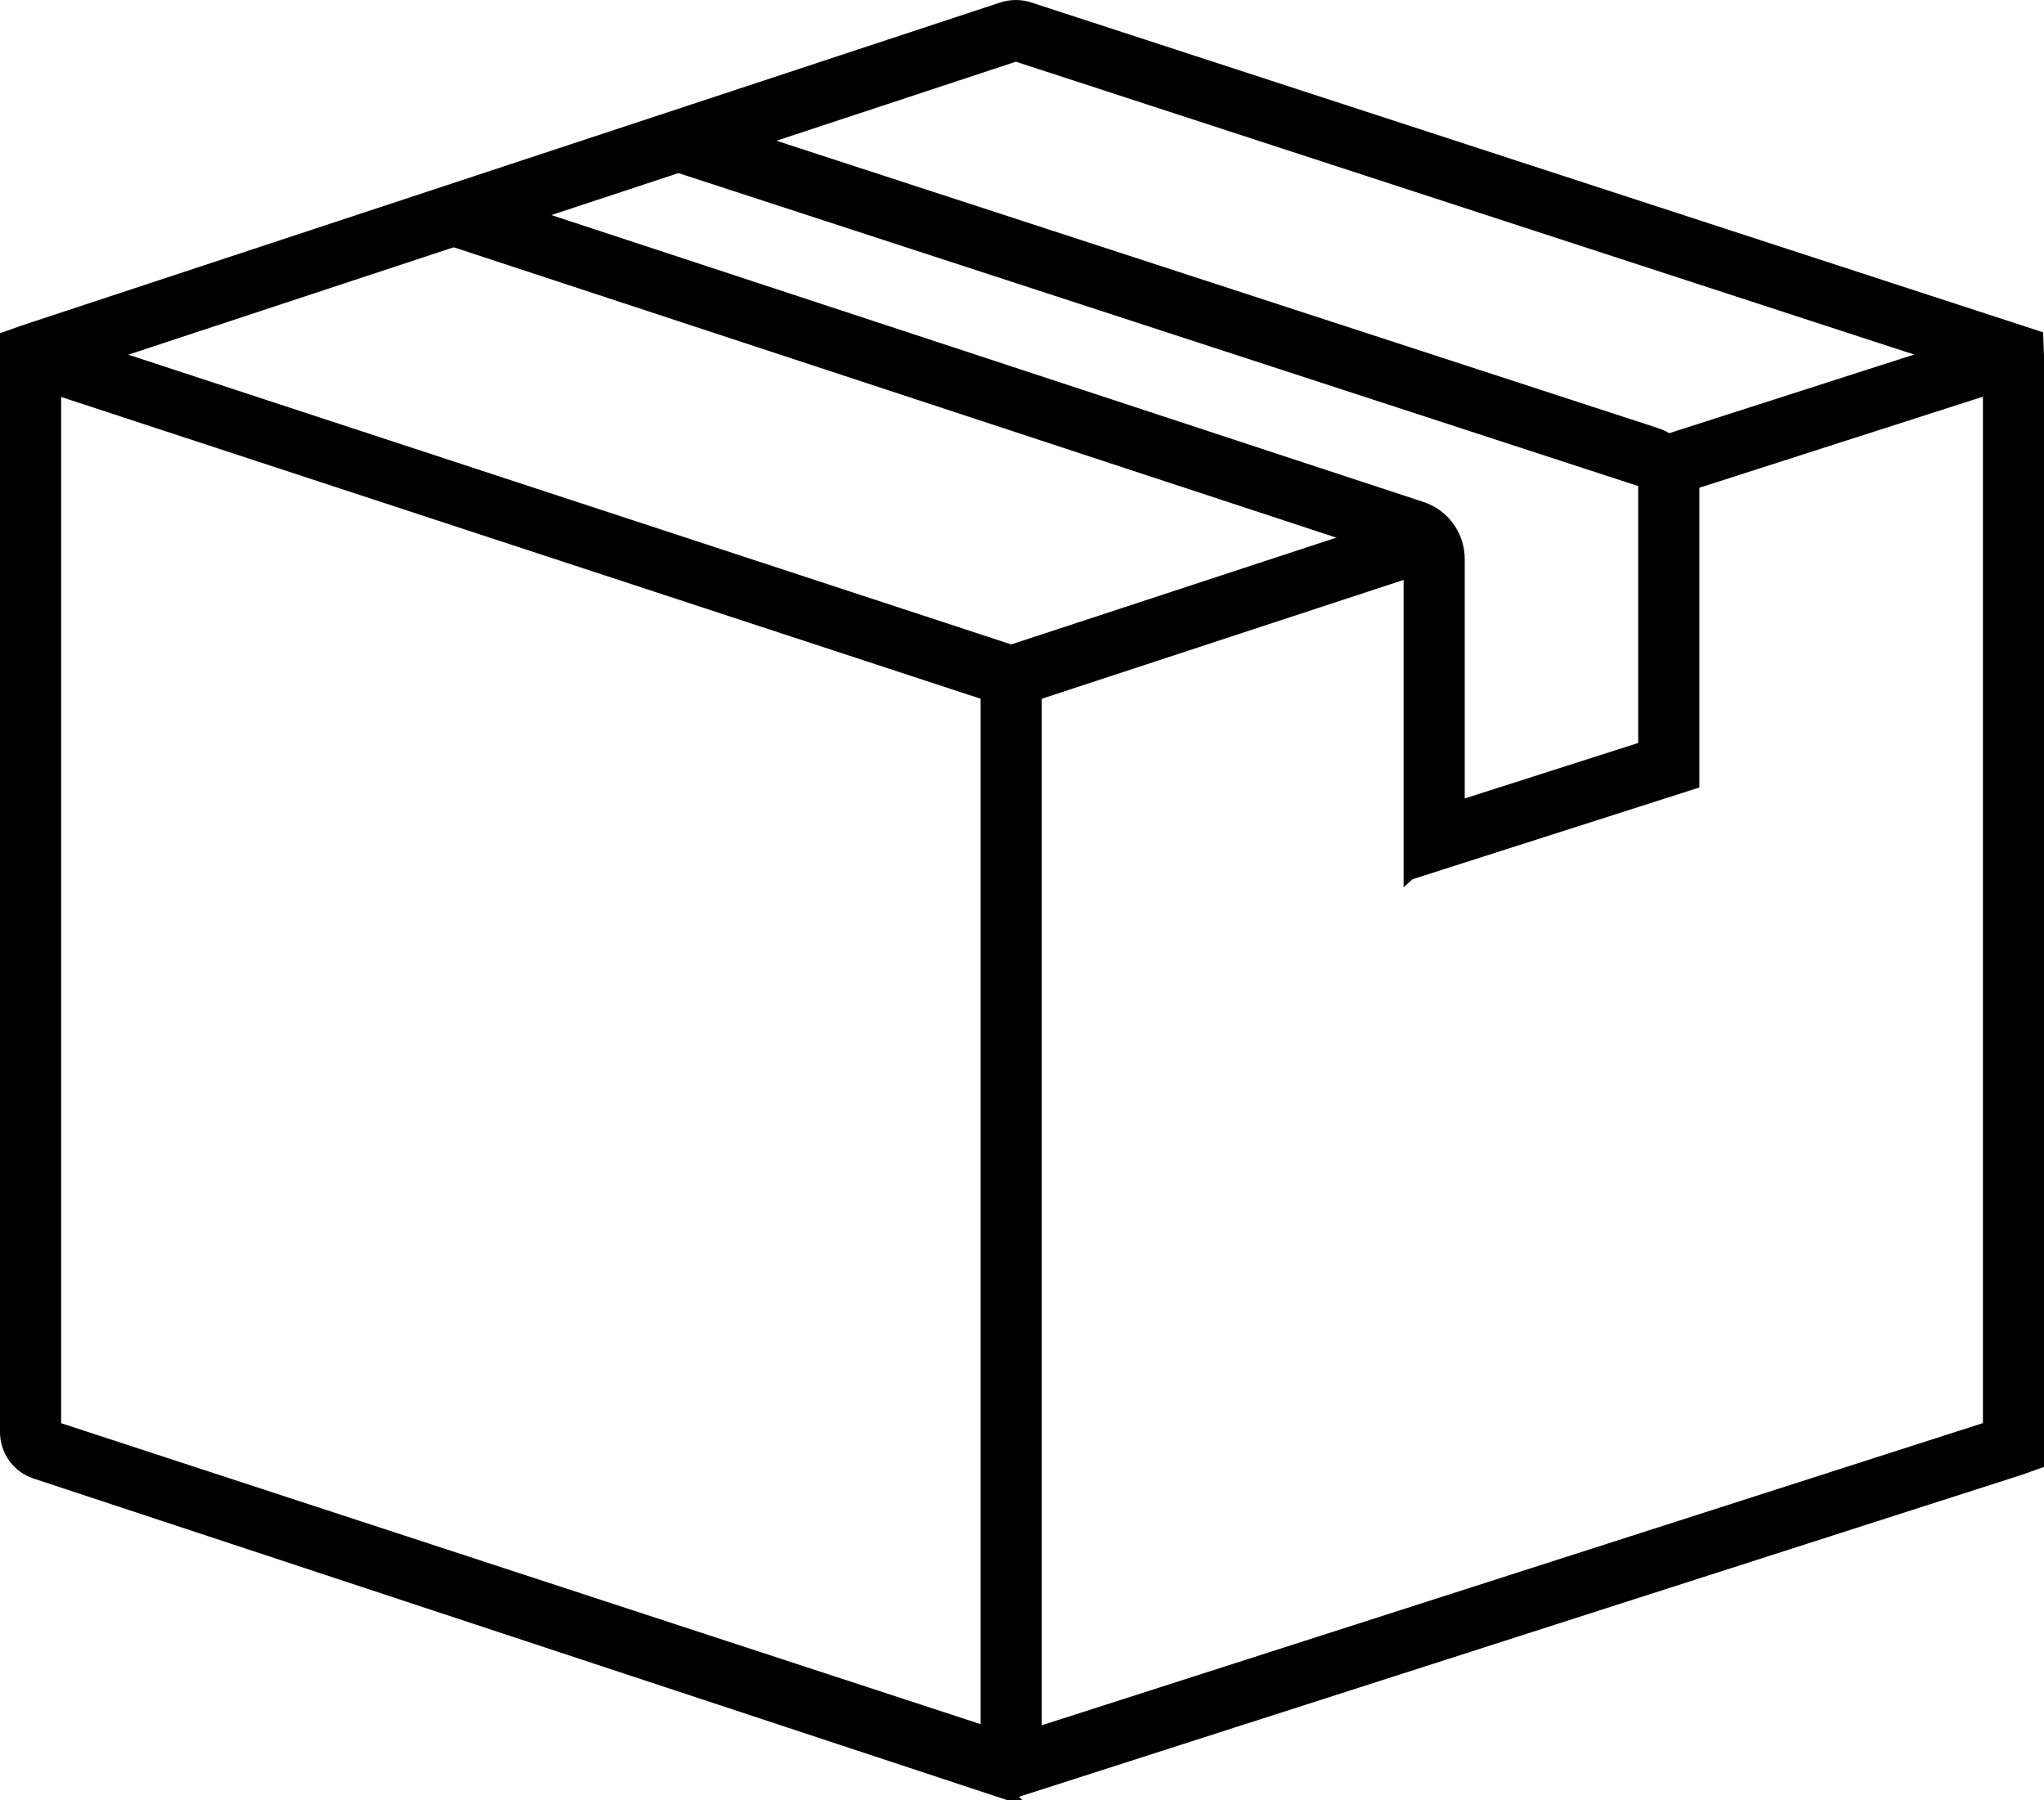
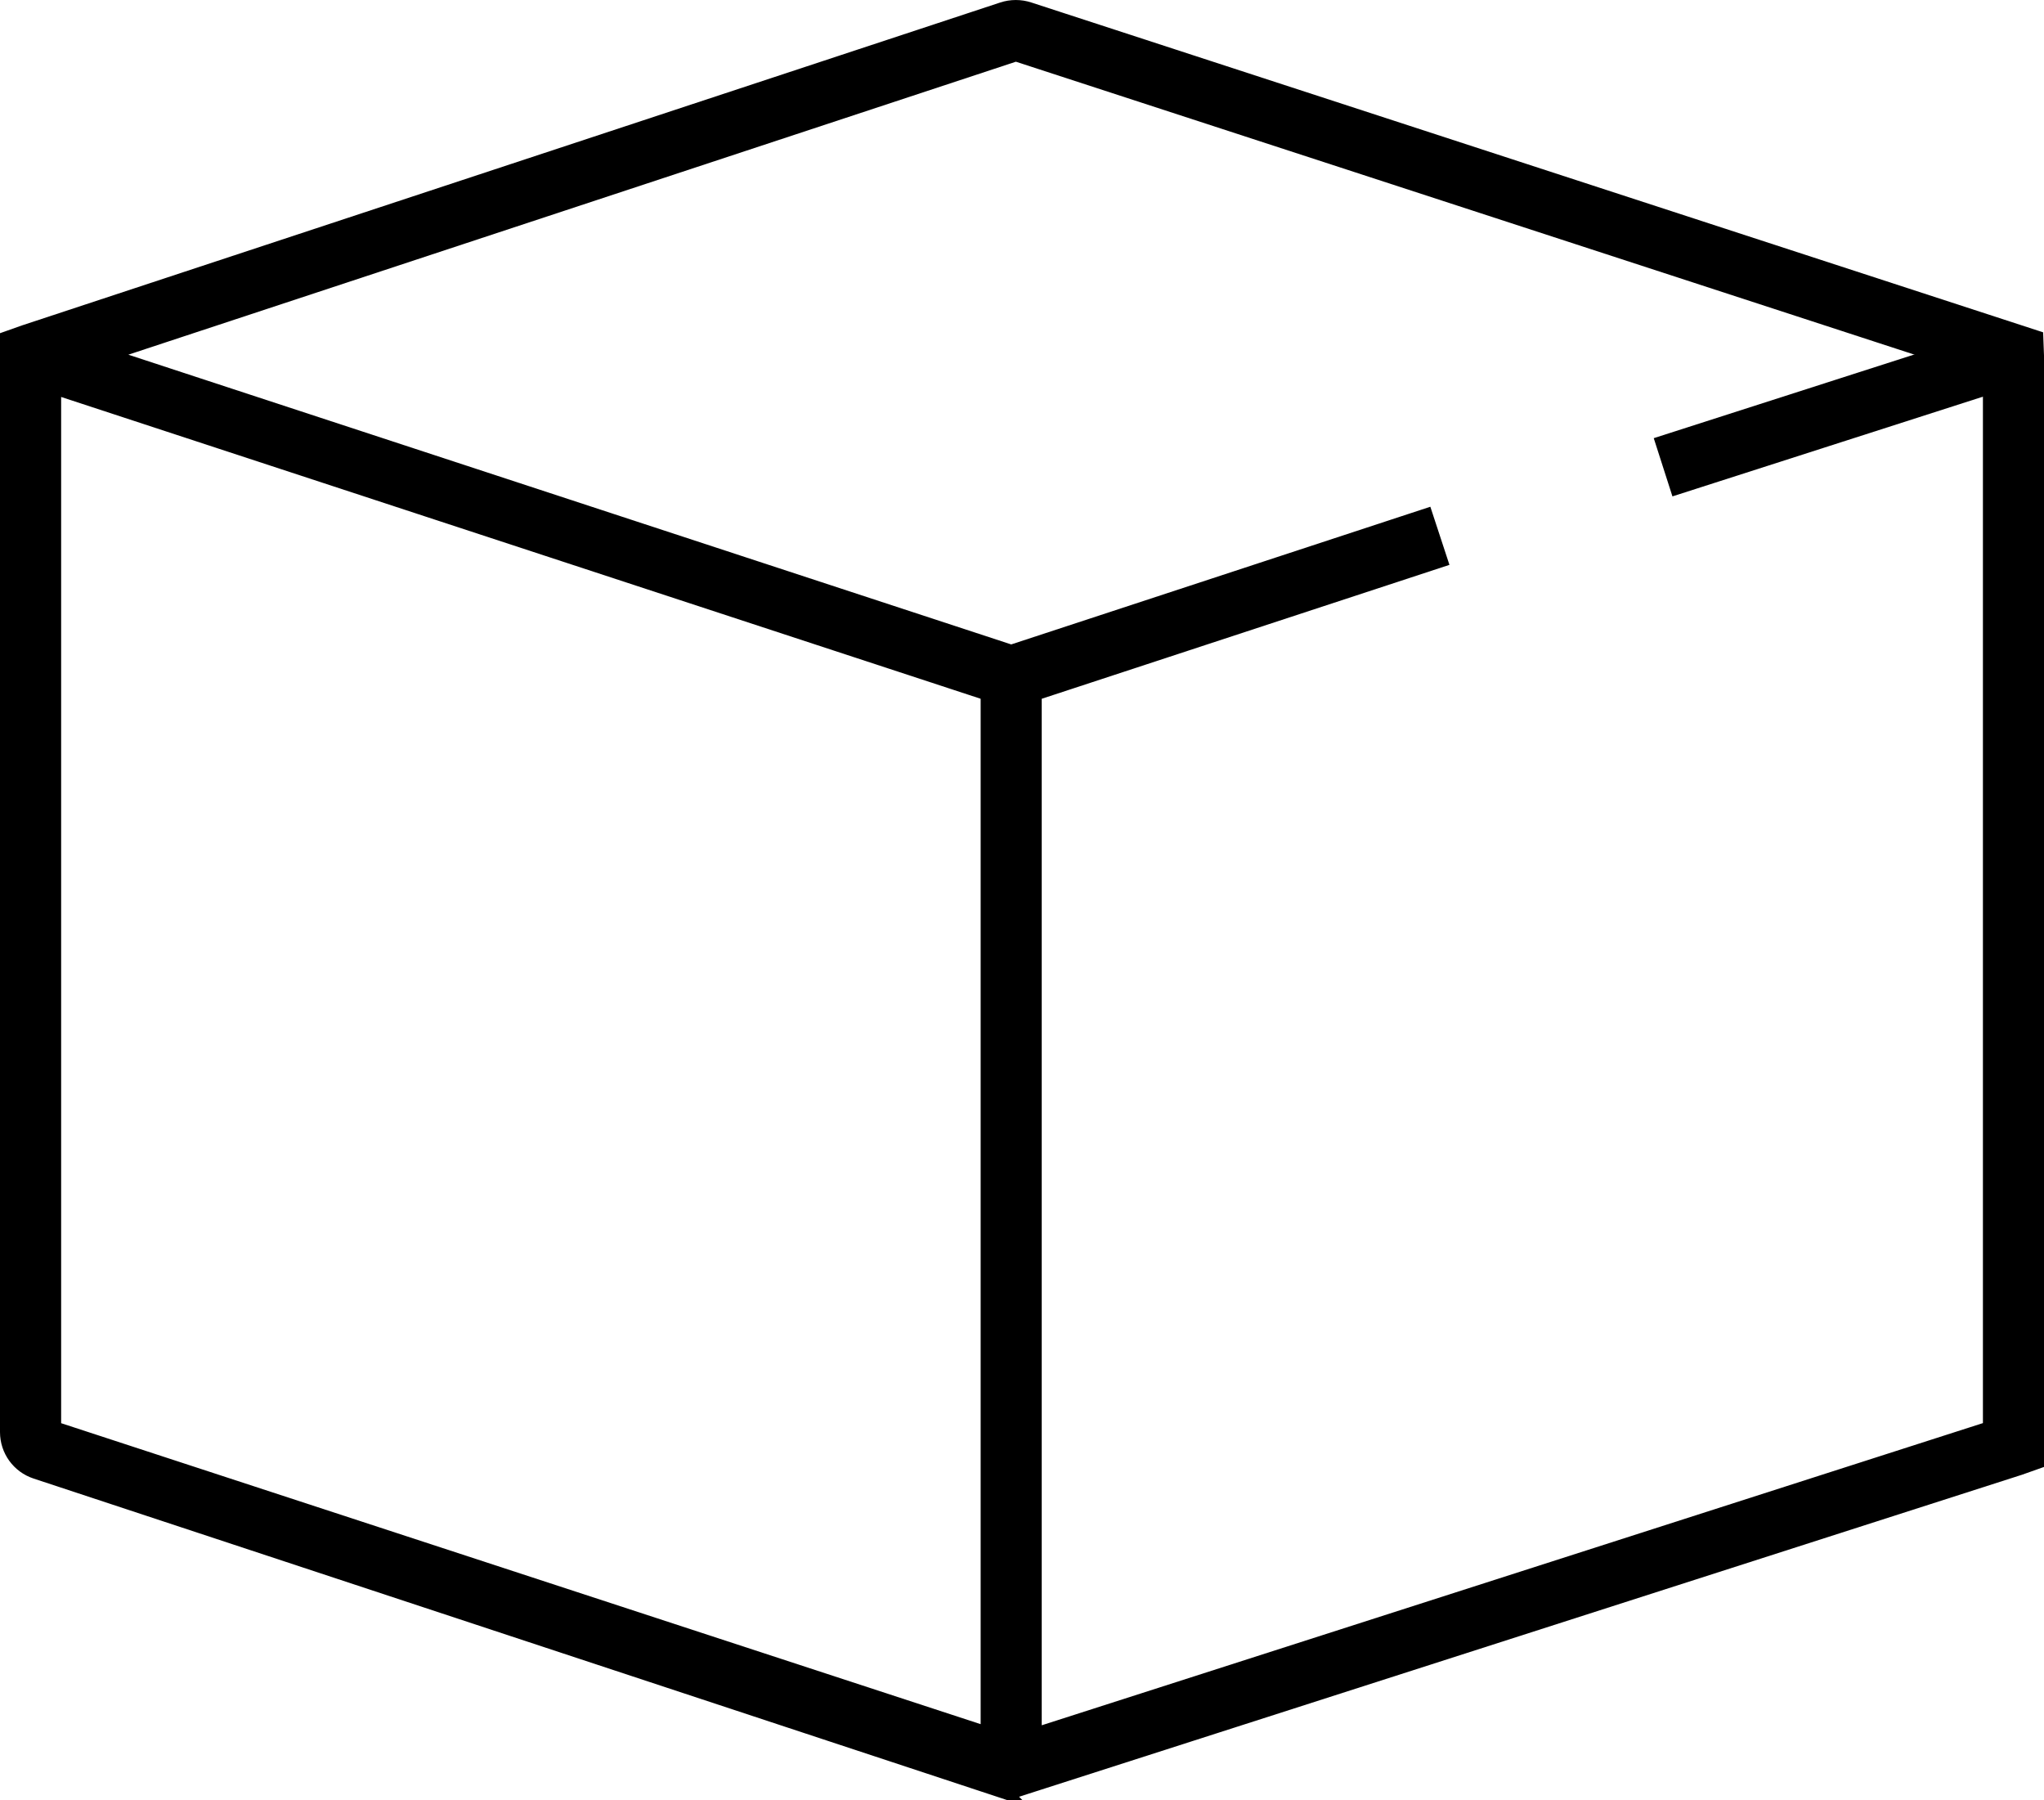
<svg xmlns="http://www.w3.org/2000/svg" viewBox="0 0 343.02 302.05" id="Layer_2">
  <defs>
    <style>.cls-1{fill:#000;stroke:#000;stroke-miterlimit:10;stroke-width:2px;}</style>
  </defs>
  <g id="Layer_1-2">
    <rect transform="translate(-6.24 97.74) rotate(-17.8)" height="8.26" width="60.76" y="64.68" x="278.59" class="cls-1" />
    <path d="M169.15,301L5.97,247.12c-2.97-.97-4.97-3.72-4.97-6.85V56.61l3.02-1.07L168.17,1.37c1.48-.49,3.12-.49,4.6,0l169.13,55.12.12,3.16v185.76l-3.02,1.07-169.85,54.52ZM173.82,116.51v174.32l159.95-51.34V62.52L170.48,9.3,18.34,59.51l151.36,49.66,69.7-22.89,2.58,7.85-68.15,22.38ZM9.26,239.5l156.31,51.15V116.51L9.26,65.22v174.28Z" class="cls-1" />
-     <path d="M236.55,146.63v-52.82c0-.37-.24-.7-.59-.81L74.85,40.01l2.58-7.84,161.12,52.99c3.75,1.23,6.26,4.71,6.26,8.66v41.51l31.11-9.95v-43.94c0-.37-.24-.7-.59-.81L112.48,27.54l2.56-7.85,162.85,53.07c3.76,1.23,6.29,4.71,6.29,8.66v49.97l-47.62,15.23Z" class="cls-1" />
  </g>
</svg>